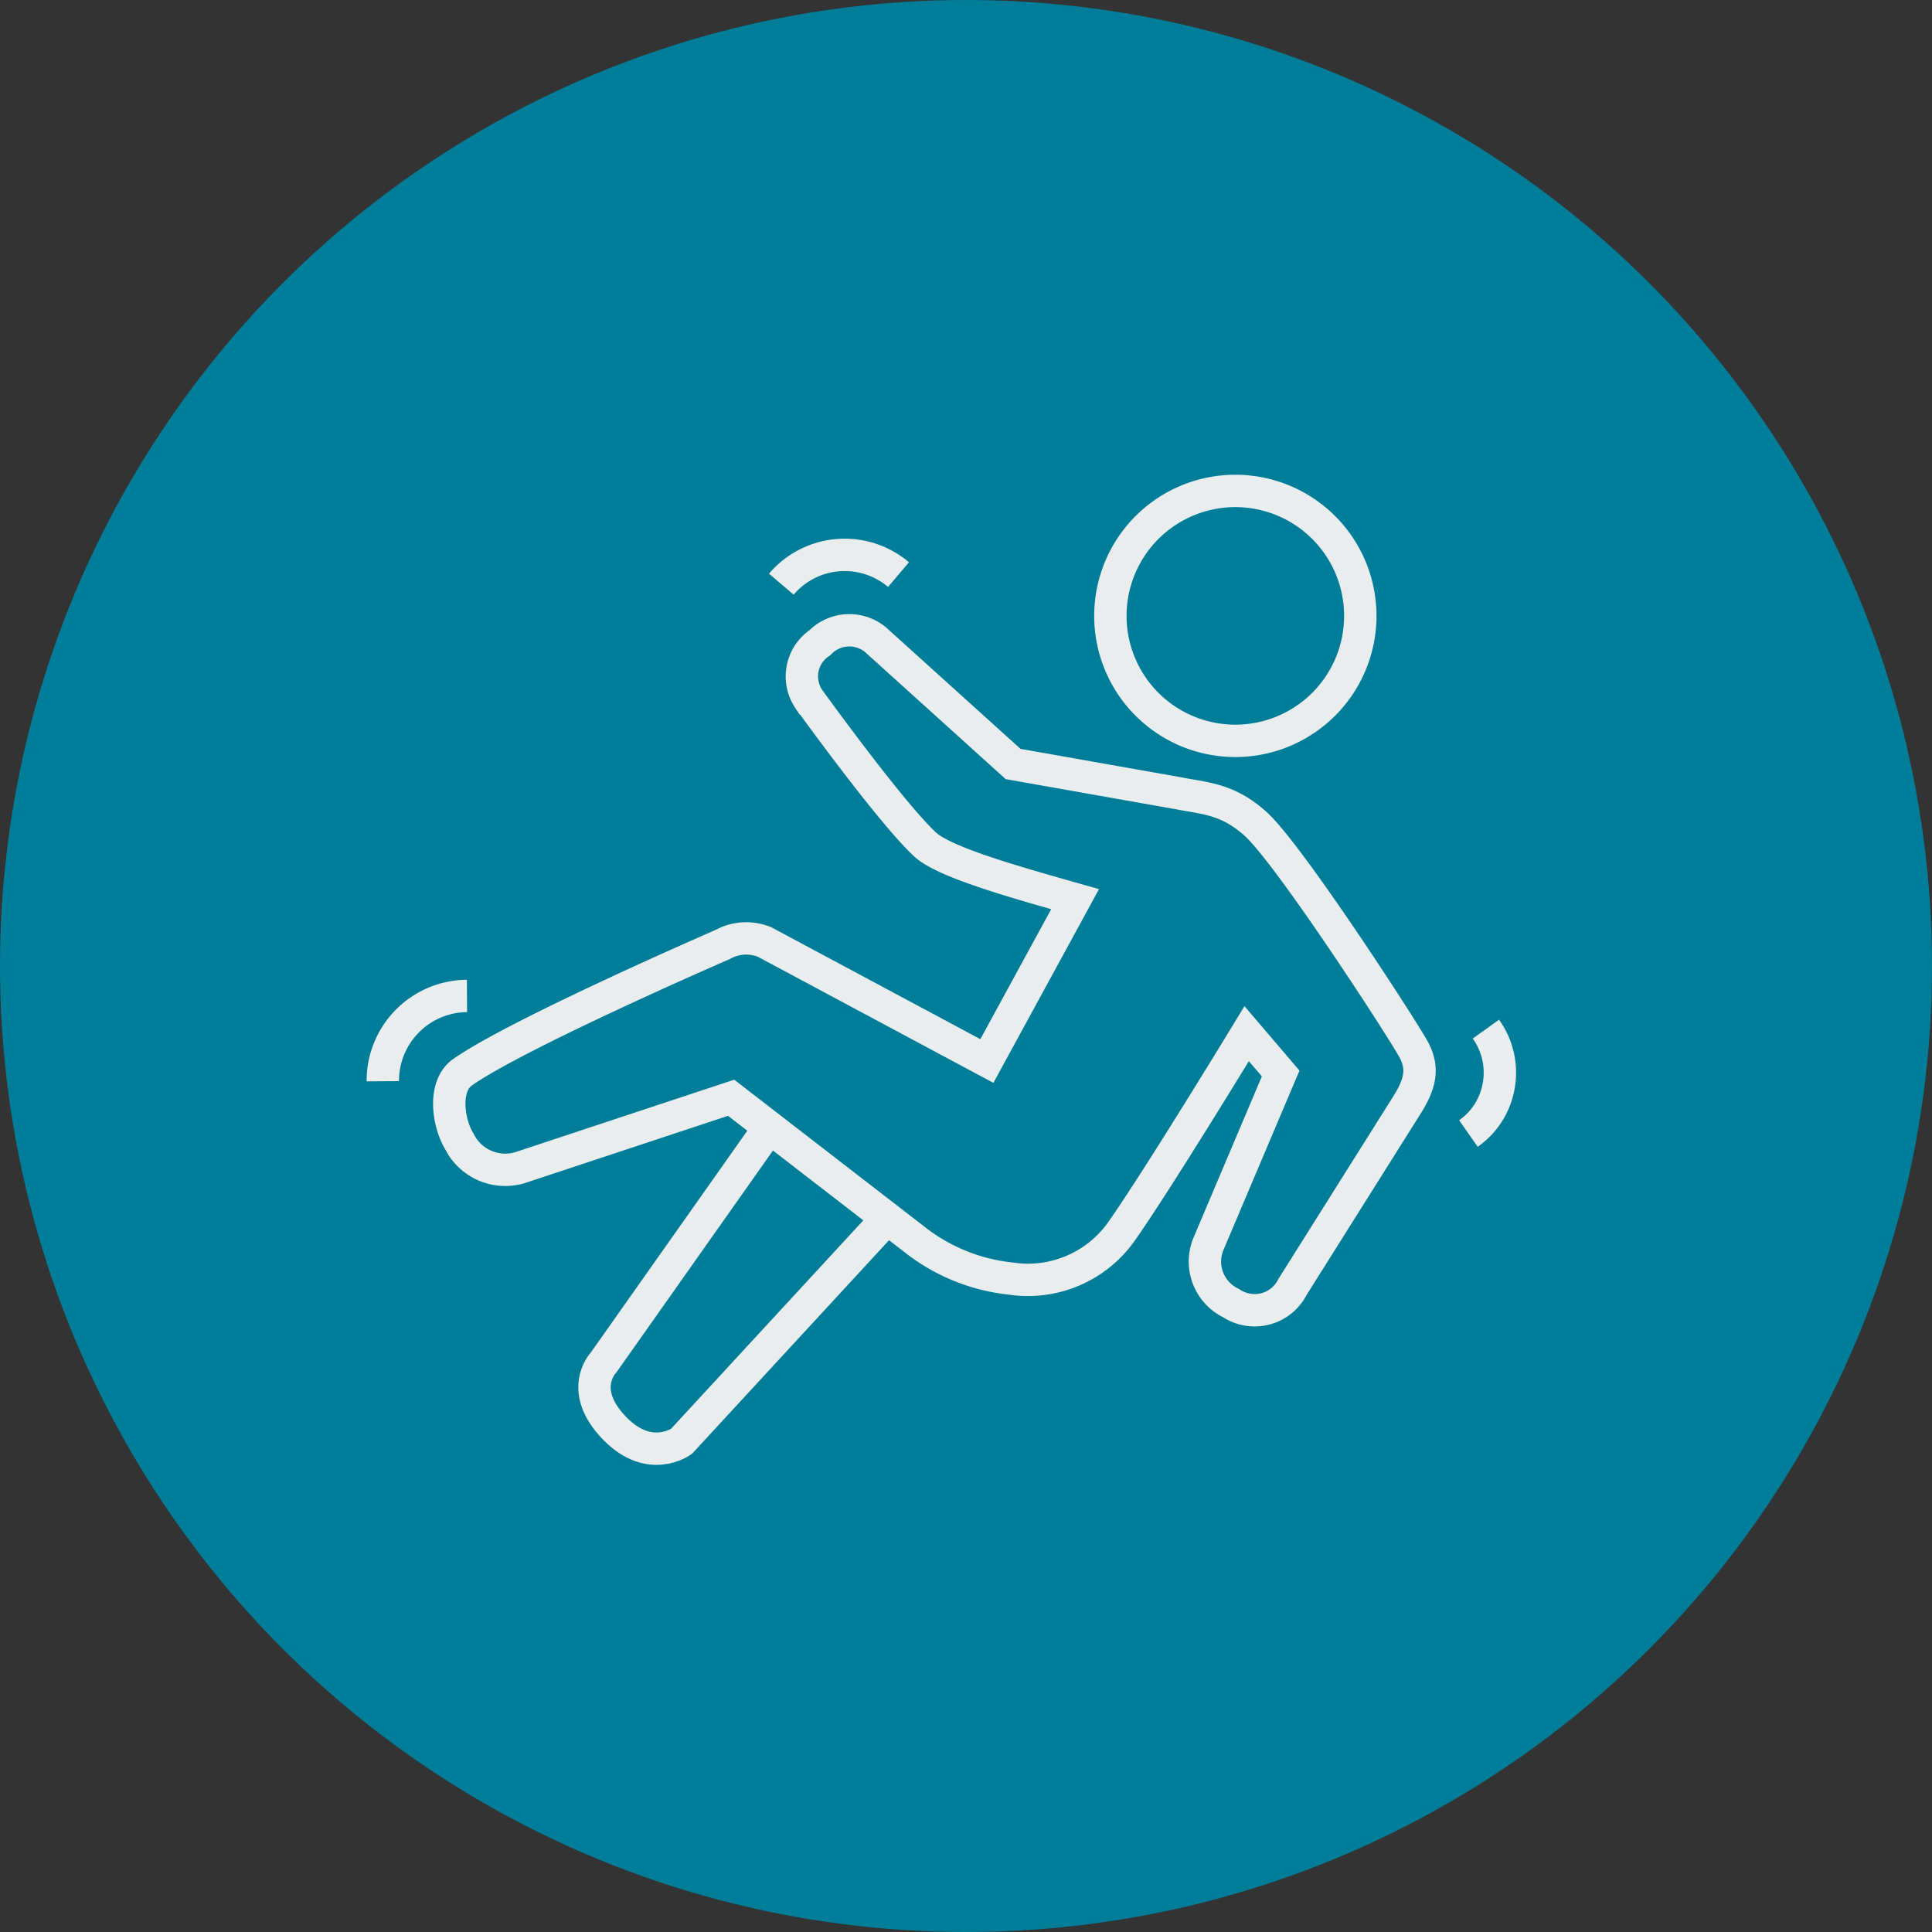
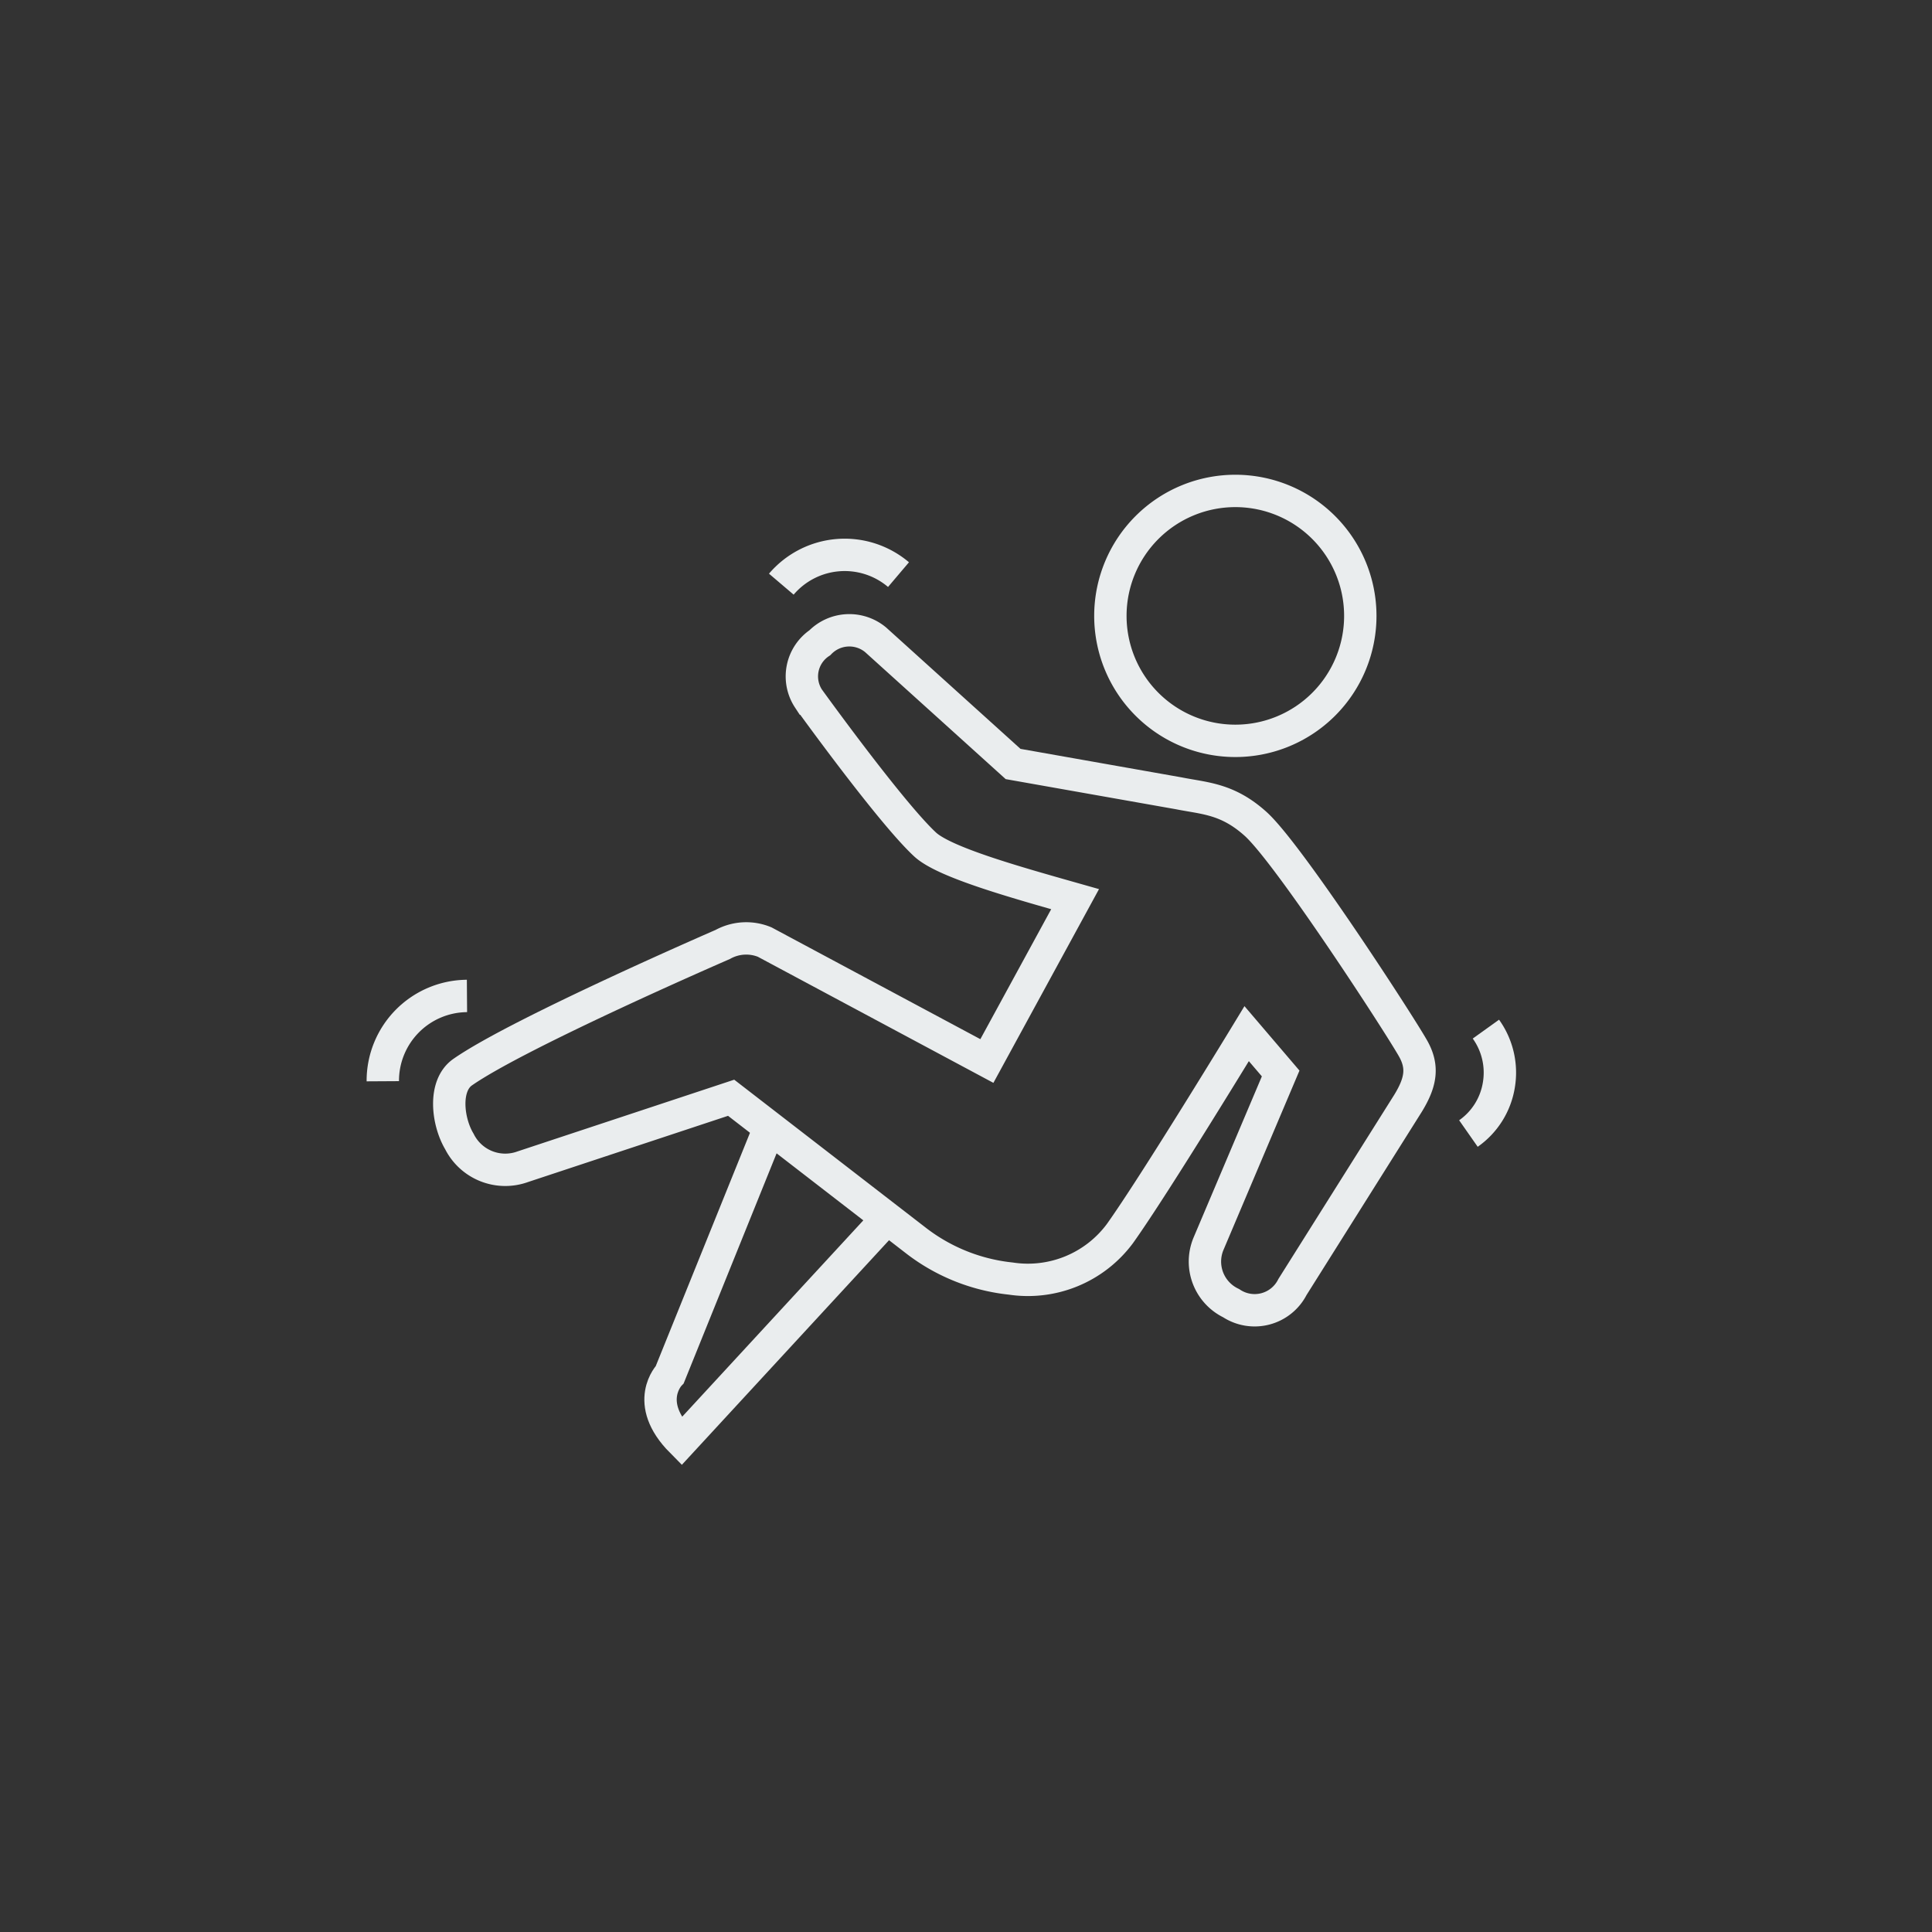
<svg xmlns="http://www.w3.org/2000/svg" id="Layer_1" data-name="Layer 1" width="119.36" height="119.36" viewBox="0 0 119.36 119.36">
  <rect x="0" y="0" width="119.36" height="119.36" fill="#333333" stroke="none" />
  <defs>
    <style>
      .cls-1 {
        fill: #007d99;
      }

      .cls-2 {
        fill: none;
        stroke: #eaedee;
        stroke-miterlimit: 10;
        stroke-width: 2px;
      }
    </style>
  </defs>
  <g>
-     <circle class="cls-1" cx="59.68" cy="59.68" r="59.68" />
    <g>
      <path class="cls-2" d="M28.93,66.62C32.39,64.2,45,58.73,45,58.73a3,3,0,0,1,2.59-.15l13.73,7.35,5.45-10c-3.74-1.06-8.1-2.28-9.28-3.39-2.15-2-7.19-9-7.19-9A2.5,2.5,0,0,1,51,40.09a2.54,2.54,0,0,1,3.45-.18l8.49,7.67,10.23,1.81c1.6.32,3,.32,4.74,1.88,2,1.78,8.74,12.14,9.72,13.85.67,1.16.51,2.11-.29,3.42L80.2,79.89a2.62,2.62,0,0,1-3.79,1A2.85,2.85,0,0,1,75,77.25L79.47,66.7l-2.1-2.46s-5.66,9.31-7.83,12.35a7.08,7.08,0,0,1-6.75,2.78A11.55,11.55,0,0,1,57,77.07L45.52,68.2,32.65,72.46a3.17,3.17,0,0,1-3.92-1.56C28,69.68,27.73,67.46,28.93,66.62Z" transform="translate(-0.35 -0.38)" />
-       <path class="cls-2" d="M55.17,75.64,42.45,89.43s-1.93,1.41-4.08-.76c-2.4-2.42-.72-4.13-.72-4.13L47.91,70" transform="translate(-0.35 -0.38)" />
+       <path class="cls-2" d="M55.17,75.64,42.45,89.43c-2.4-2.42-.72-4.13-.72-4.13L47.91,70" transform="translate(-0.35 -0.38)" />
      <path class="cls-2" d="M76.67,46.15a7.72,7.72,0,1,1,7.72-7.71A7.72,7.72,0,0,1,76.67,46.15Z" transform="translate(-0.35 -0.38)" />
      <path class="cls-2" d="M55.86,35.88a5.14,5.14,0,0,0-7.24.59" transform="translate(-0.35 -0.38)" />
      <path class="cls-2" d="M91.07,70.41a4.54,4.54,0,0,0,1.88-3,4.61,4.61,0,0,0-.8-3.45" transform="translate(-0.35 -0.38)" />
      <path class="cls-2" d="M29.2,61.91A5.24,5.24,0,0,0,24,67.18" transform="translate(-0.35 -0.38)" />
    </g>
  </g>
</svg>